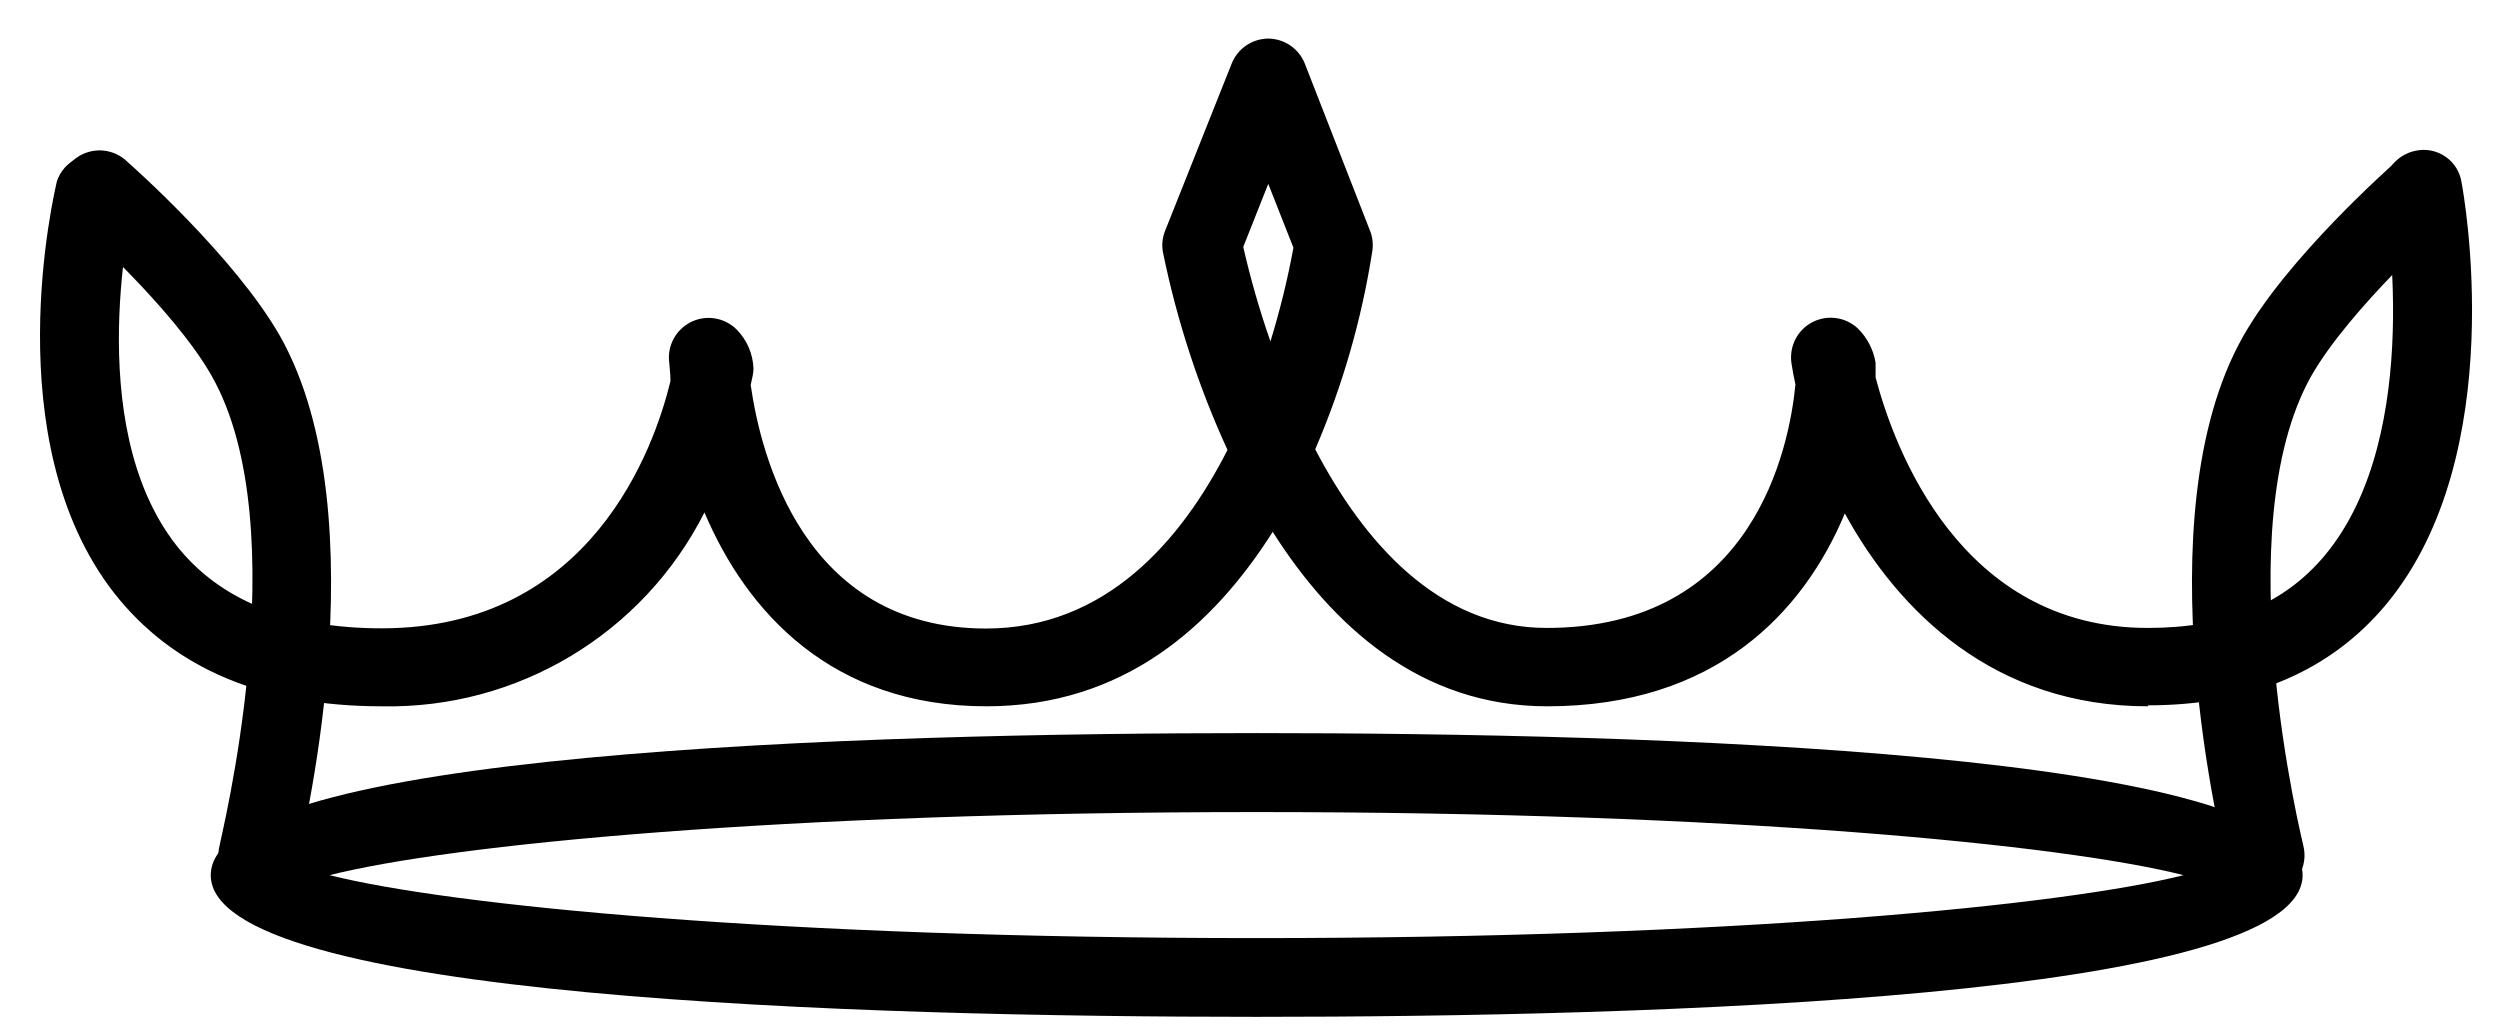
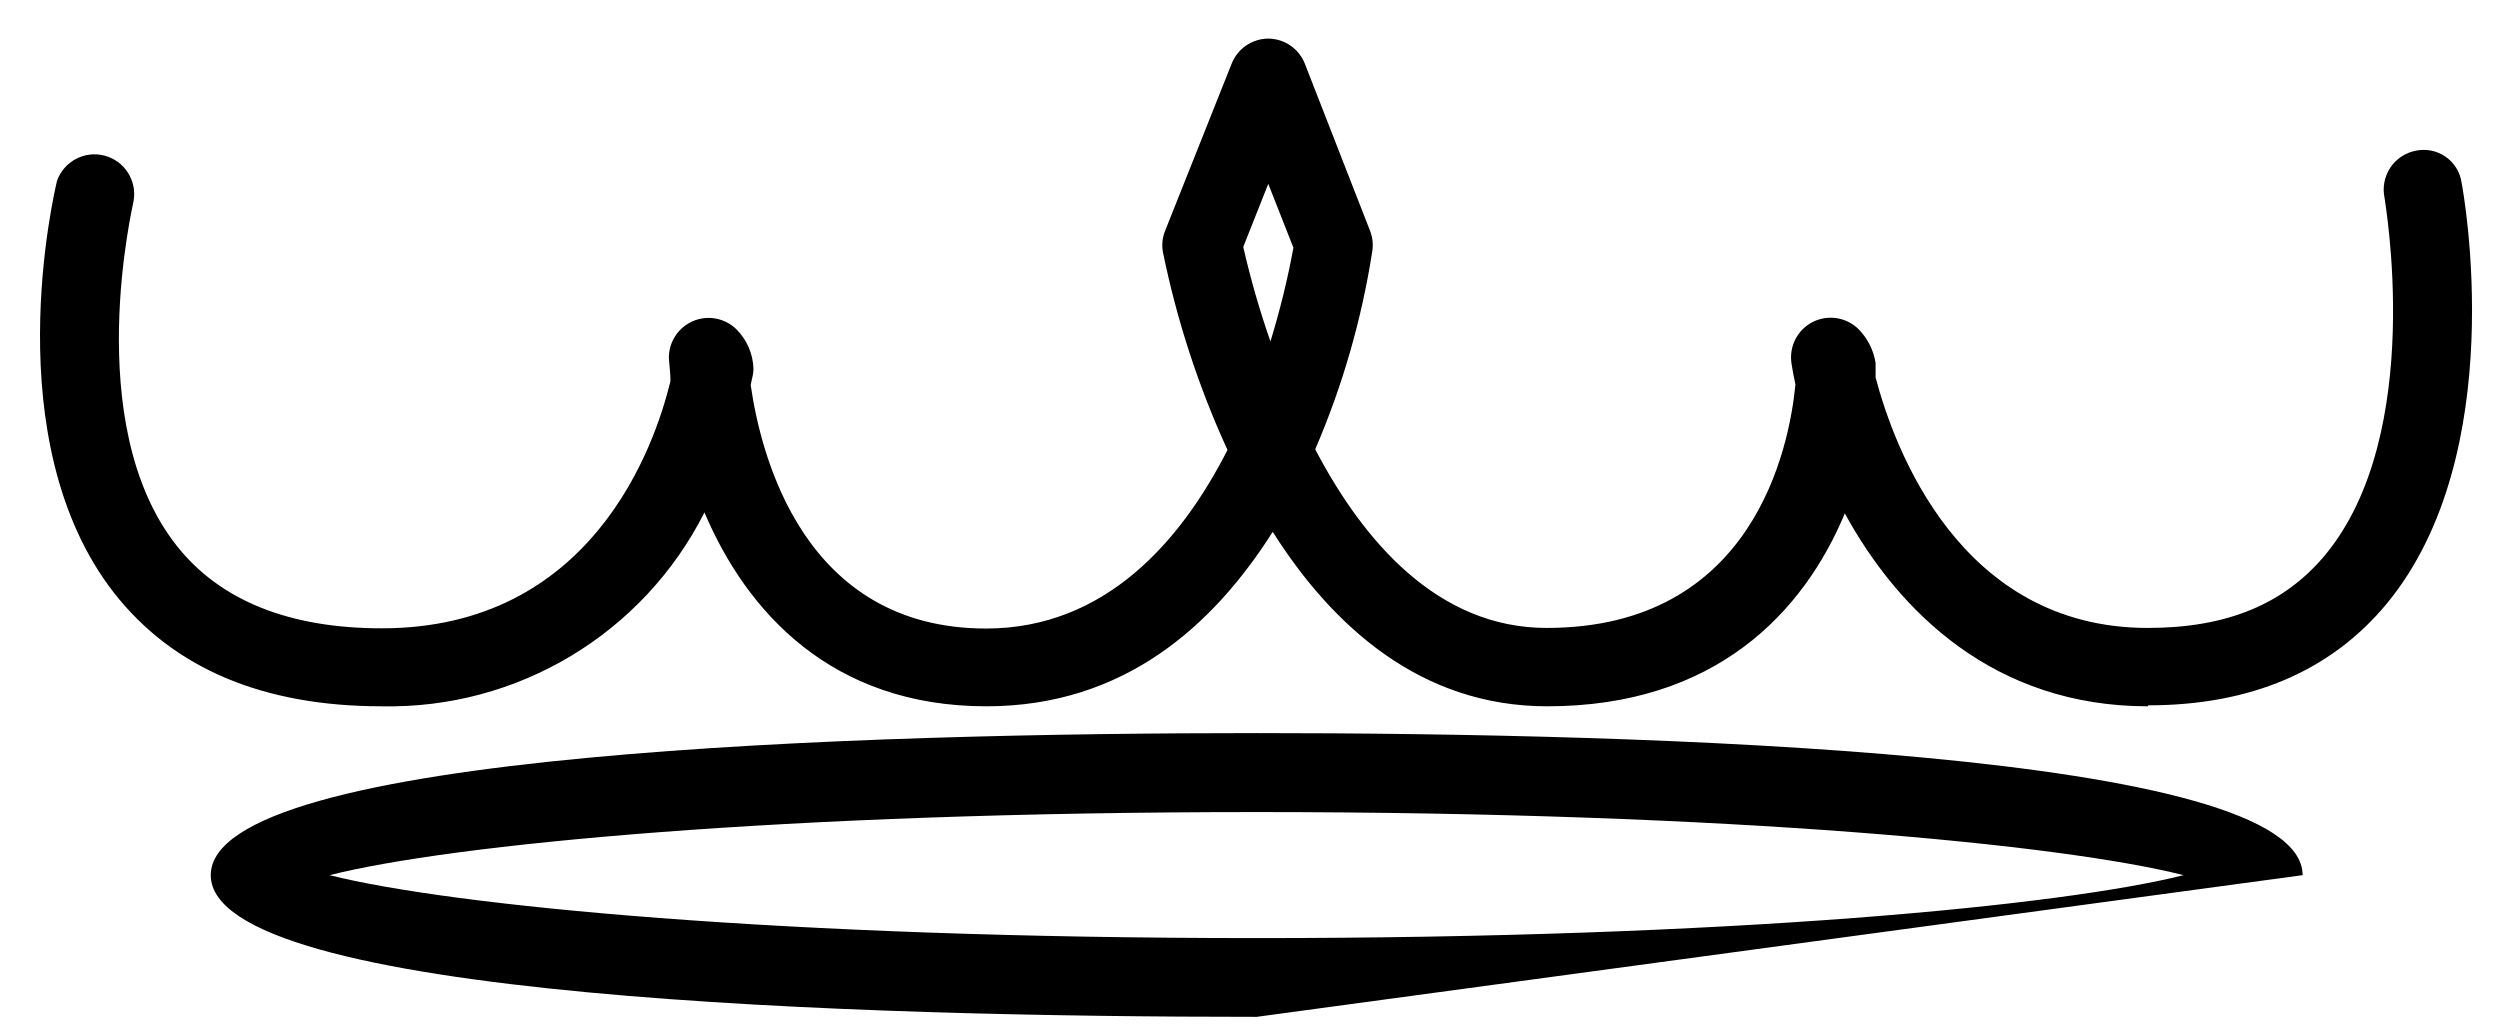
<svg xmlns="http://www.w3.org/2000/svg" width="46" height="19" viewBox="0 0 46 19">
  <g fill="none" fill-rule="evenodd">
    <g fill="#000" fill-rule="nonzero">
      <g>
        <g>
          <g>
-             <path d="M38.784 12.286c-2.819 0-4.582-1.734-5.575-3.549-.763 1.826-2.384 3.549-5.477 3.549-2.337 0-3.958-1.486-5.05-3.21-1.095 1.728-2.738 3.21-5.268 3.21-2.851 0-4.414-1.742-5.188-3.567-1.129 2.232-3.437 3.618-5.937 3.567-2.19 0-3.84-.701-4.925-2.085C-.826 7.394.268 2.815.312 2.621c.125-.36.505-.563.874-.468.368.096.602.459.536.834 0 .036-.979 4.089.788 6.338.796 1.011 2.067 1.526 3.78 1.526 3.855 0 5.016-3.33 5.311-4.55 0-.142-.021-.28-.029-.408-.01-.298.164-.572.437-.692s.592-.061.805.148c.194.194.307.455.314.73 0 .095-.033.194-.051.296.186 1.296.974 4.48 4.33 4.48 2.19 0 3.585-1.6 4.443-3.286-.532-1.16-.93-2.379-1.186-3.63-.027-.133-.014-.271.036-.397L21.927.46c.11-.276.375-.457.672-.46.298.002.566.185.675.464l1.201 3.078c.045.116.058.242.04.365-.195 1.256-.548 2.483-1.051 3.65.884 1.691 2.256 3.287 4.257 3.287 3.805 0 4.465-3.308 4.579-4.48-.03-.135-.055-.267-.073-.39-.046-.31.11-.615.388-.758.279-.142.617-.092.842.126.168.17.28.388.318.624v.27c.343 1.296 1.551 4.608 5.01 4.608 1.46 0 2.511-.442 3.26-1.34 1.862-2.242 1.095-6.525 1.095-6.572-.041-.192-.003-.391.104-.555.108-.163.277-.276.47-.314.188-.04.386-.001.546.109.16.11.267.28.296.471.04.205.906 5.002-1.383 7.763-1.026 1.234-2.501 1.862-4.382 1.862M22.14 3.834c.134.588.301 1.168.5 1.738.174-.566.316-1.142.423-1.724L22.6 2.673l-.46 1.16zM22.387 18c-7.19 0-19.245-.336-19.245-2.607 0-2.27 12.049-2.614 19.245-2.614 7.196 0 19.245.343 19.245 2.614S29.583 18 22.387 18M5.329 15.393c2.22.559 8.292 1.158 17.058 1.158s14.838-.6 17.054-1.158c-2.216-.562-8.291-1.161-17.054-1.161-8.763 0-14.838.599-17.058 1.161" transform="translate(-1515, -1434) translate(0, 1245.881) translate(1515.736, 188.829) translate(-0, 0)" />
-             <path d="M4.007 15.758c-.06.001-.12-.008-.179-.025-.386-.1-.62-.493-.525-.88 0-.059 1.46-5.842-.15-8.657C2.445 4.955.673 3.385.655 3.37.437 3.205.33 2.932.377 2.663c.046-.27.24-.49.5-.572.262-.082.547-.011.739.184.08.069 1.971 1.745 2.8 3.198 1.884 3.337.365 9.467.292 9.727-.081.321-.369.548-.7.55M40.935 15.758c-.328-.008-.61-.233-.69-.551-.07-.26-1.596-6.39.292-9.727.825-1.46 2.716-3.125 2.793-3.198.301-.267.762-.239 1.03.062.262.303.23.761-.07 1.026 0 0-1.785 1.592-2.494 2.83-1.599 2.83-.16 8.594-.15 8.653.095.386-.137.778-.522.88-.058.017-.118.025-.178.025" transform="translate(-1515, -1434) translate(0, 1245.881) translate(1515.736, 188.829) translate(-0, 0)" />
+             <path d="M38.784 12.286c-2.819 0-4.582-1.734-5.575-3.549-.763 1.826-2.384 3.549-5.477 3.549-2.337 0-3.958-1.486-5.05-3.21-1.095 1.728-2.738 3.21-5.268 3.21-2.851 0-4.414-1.742-5.188-3.567-1.129 2.232-3.437 3.618-5.937 3.567-2.19 0-3.84-.701-4.925-2.085C-.826 7.394.268 2.815.312 2.621c.125-.36.505-.563.874-.468.368.096.602.459.536.834 0 .036-.979 4.089.788 6.338.796 1.011 2.067 1.526 3.78 1.526 3.855 0 5.016-3.33 5.311-4.55 0-.142-.021-.28-.029-.408-.01-.298.164-.572.437-.692s.592-.061.805.148c.194.194.307.455.314.73 0 .095-.033.194-.051.296.186 1.296.974 4.48 4.33 4.48 2.19 0 3.585-1.6 4.443-3.286-.532-1.16-.93-2.379-1.186-3.63-.027-.133-.014-.271.036-.397L21.927.46c.11-.276.375-.457.672-.46.298.002.566.185.675.464l1.201 3.078c.045.116.058.242.04.365-.195 1.256-.548 2.483-1.051 3.65.884 1.691 2.256 3.287 4.257 3.287 3.805 0 4.465-3.308 4.579-4.48-.03-.135-.055-.267-.073-.39-.046-.31.11-.615.388-.758.279-.142.617-.092.842.126.168.17.28.388.318.624v.27c.343 1.296 1.551 4.608 5.01 4.608 1.46 0 2.511-.442 3.26-1.34 1.862-2.242 1.095-6.525 1.095-6.572-.041-.192-.003-.391.104-.555.108-.163.277-.276.47-.314.188-.04.386-.001.546.109.16.11.267.28.296.471.04.205.906 5.002-1.383 7.763-1.026 1.234-2.501 1.862-4.382 1.862M22.14 3.834c.134.588.301 1.168.5 1.738.174-.566.316-1.142.423-1.724L22.6 2.673l-.46 1.16zM22.387 18c-7.19 0-19.245-.336-19.245-2.607 0-2.27 12.049-2.614 19.245-2.614 7.196 0 19.245.343 19.245 2.614M5.329 15.393c2.22.559 8.292 1.158 17.058 1.158s14.838-.6 17.054-1.158c-2.216-.562-8.291-1.161-17.054-1.161-8.763 0-14.838.599-17.058 1.161" transform="translate(-1515, -1434) translate(0, 1245.881) translate(1515.736, 188.829) translate(-0, 0)" />
          </g>
        </g>
      </g>
    </g>
  </g>
</svg>